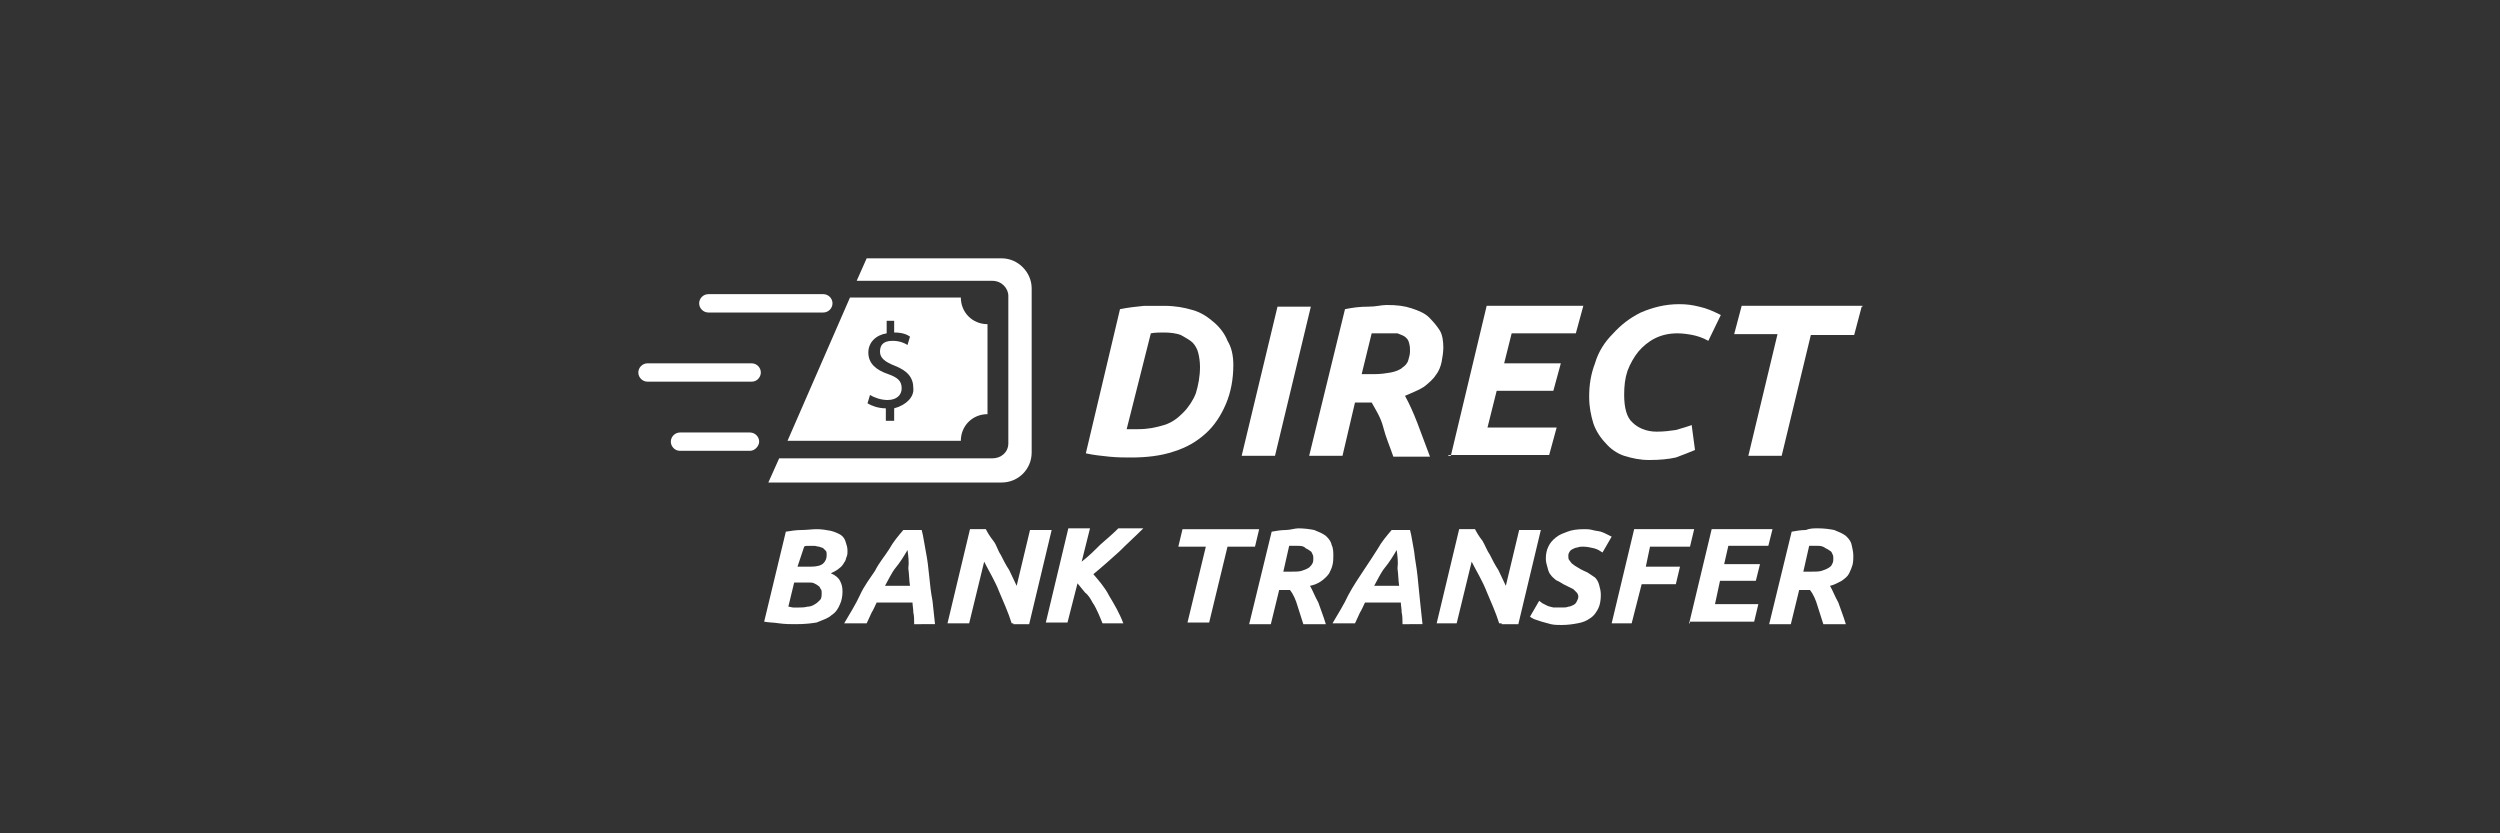
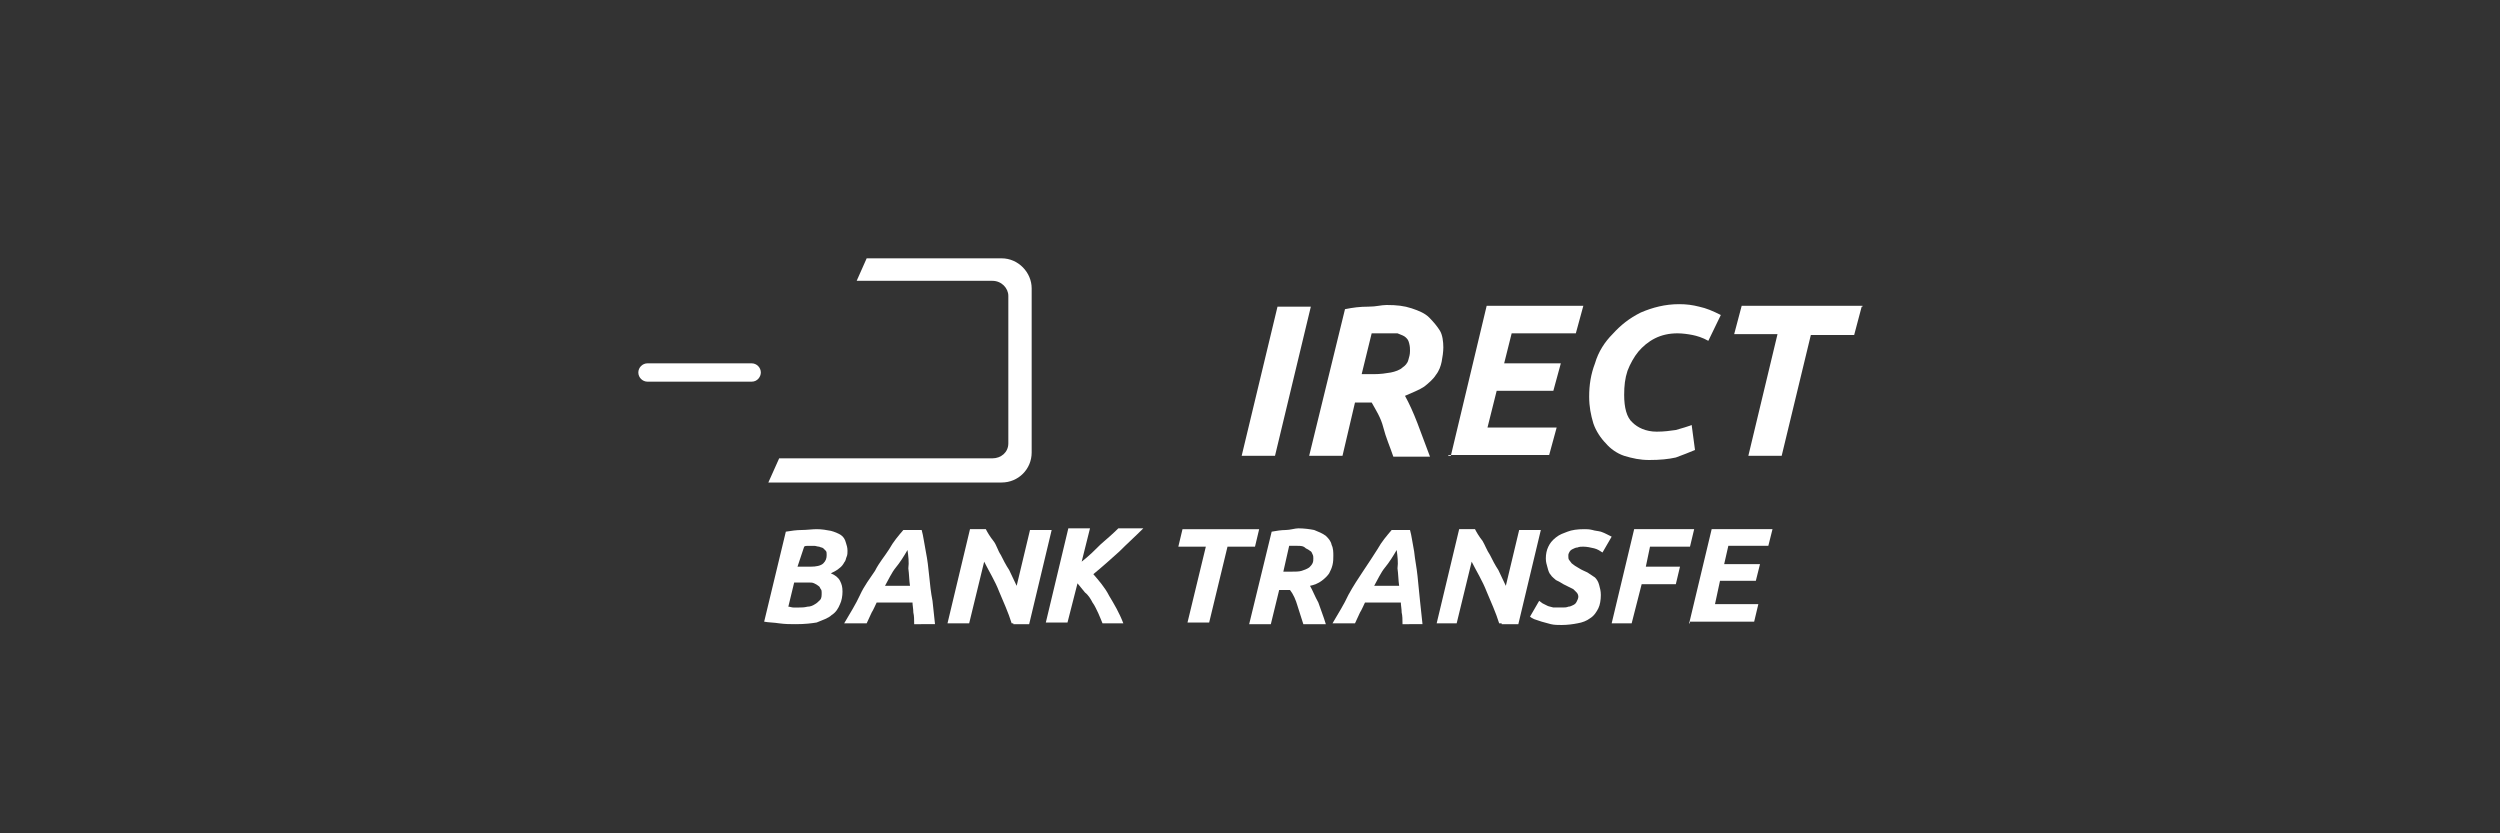
<svg xmlns="http://www.w3.org/2000/svg" version="1.1" id="Layer_1" x="0px" y="0px" viewBox="0 0 300 100" style="enable-background:new 0 0 300 100;" xml:space="preserve">
  <rect x="0" y="0" width="300" height="100" fill="#333333" stroke="none" />
  <style type="text/css">
	.st0{fill:#1C1D20;}
	.st1{fill:#FFFFFF;}
	.st2{fill:#F2493B;}
	.st3{fill:#ED312E;}
	.st4{enable-background:new    ;}
	.st5{fill:#6AC21E;}
	.st6{fill:#0876BE;}
	.st7{fill:#0E76BC;}
	.st8{fill:#F5BE0B;}
	.st9{fill:#F2682A;}
	.st10{fill:#D1CC40;}
	.st11{fill:#F05323;}
	.st12{fill:#76C480;}
	.st13{fill:#439EBE;}
	.st14{fill:#8A5782;}
	.st15{fill:#BA2357;}
	.st16{fill:#49A86A;}
	.st17{fill:#EE7345;}
	.st18{fill:#8AA83D;}
	.st19{fill:#EF4715;}
	.st20{fill:#F79345;}
	.st21{fill:#F05322;}
	.st22{fill:#F05443;}
	.st23{fill:#AF3A7A;}
	.st24{fill:#B82256;}
	.st25{fill:#DC2F64;}
	.st26{fill:#C66291;}
	.st27{fill:#F26829;}
	.st28{fill:#0476BE;}
	.st29{fill:#F5BE0C;}
	.st30{fill:#477830;}
	.st31{fill-rule:evenodd;clip-rule:evenodd;fill:url(#a_3_);}
	.st32{fill:#88C443;}
	.st33{fill:#86C440;}
	.st34{fill:url(#SVGID_1_);}
	.st35{fill-rule:evenodd;clip-rule:evenodd;fill:url(#SVGID_2_);}
	.st36{fill-rule:evenodd;clip-rule:evenodd;fill:url(#SVGID_3_);}
	.st37{fill-rule:evenodd;clip-rule:evenodd;fill:url(#SVGID_4_);}
	.st38{fill-rule:evenodd;clip-rule:evenodd;fill:url(#SVGID_5_);}
	.st39{fill-rule:evenodd;clip-rule:evenodd;fill:url(#SVGID_6_);}
	.st40{fill-rule:evenodd;clip-rule:evenodd;fill:url(#SVGID_7_);}
	.st41{fill-rule:evenodd;clip-rule:evenodd;fill:url(#SVGID_8_);}
	.st42{fill:#FF5F00;}
	.st43{fill:#EB001B;}
	.st44{fill:#F79E1B;}
	.st45{fill:#F26622;}
	.st46{fill:#FE6705;}
	.st47{fill:#8DC640;}
	.st48{fill-rule:evenodd;clip-rule:evenodd;fill:#BF9FBD;}
	.st49{fill-rule:evenodd;clip-rule:evenodd;fill:url(#SVGID_9_);}
	.st50{fill:#007E36;}
	.st51{fill:#EBEBEC;}
	.st52{fill:#056F41;}
	.st53{fill:#83BD4F;}
	.st54{fill:#E2011C;}
	.st55{fill:#028AC9;}
	.st56{fill:#3BC38B;}
	.st57{fill:#F69220;}
	.st58{fill:#FF761A;}
	.st59{fill:#51443B;}
	.st60{fill:#FFD41D;}
	.st61{fill:#F79419;}
	.st62{fill:#EAEAEA;}
	.st63{fill:#A6A4BF;}
	.st64{fill:#297133;}
	.st65{fill:#DFE0DE;}
	.st66{fill:#245E32;}
	.st67{fill:#F19600;}
	.st68{fill:#0FDB55;}
	.st69{fill:url(#Shape_14_);}
	.st70{fill:#027045;}
	.st71{fill:#F2F2F2;}
	.st72{fill:none;}
	.st73{fill:#FF4D63;}
	.st74{fill-rule:evenodd;clip-rule:evenodd;fill:url(#a_4_);}
	.st75{fill:url(#SVGID_10_);}
	.st76{fill-rule:evenodd;clip-rule:evenodd;fill:url(#SVGID_11_);}
	.st77{fill-rule:evenodd;clip-rule:evenodd;fill:url(#SVGID_12_);}
	.st78{fill-rule:evenodd;clip-rule:evenodd;fill:url(#SVGID_13_);}
	.st79{fill-rule:evenodd;clip-rule:evenodd;fill:url(#SVGID_14_);}
	.st80{fill-rule:evenodd;clip-rule:evenodd;fill:url(#SVGID_15_);}
	.st81{fill-rule:evenodd;clip-rule:evenodd;fill:url(#SVGID_16_);}
	.st82{fill-rule:evenodd;clip-rule:evenodd;fill:url(#SVGID_17_);}
	.st83{fill-rule:evenodd;clip-rule:evenodd;fill:url(#SVGID_18_);}
	.st84{fill:url(#Shape_15_);}
</style>
  <g>
    <g>
      <g>
-         <path class="st1" d="M115.3,35.7H102l-7.5,17.2h20.8c0-1.8,1.4-3.2,3.2-3.2V38.9C116.7,38.9,115.3,37.5,115.3,35.7z M107.3,49     v1.5h-1V49c-0.9,0-1.7-0.3-2.2-0.6l0.3-1c0.5,0.3,1.3,0.6,2.1,0.6c1.1,0,1.7-0.6,1.7-1.4c0-0.9-0.5-1.3-1.6-1.7     c-1.5-0.5-2.4-1.3-2.4-2.6c0-1.2,0.9-2.1,2.2-2.3v-1.5h0.9v1.4c0.9,0,1.5,0.2,1.9,0.5l-0.3,1c-0.3-0.2-0.9-0.5-1.8-0.5     c-1.2,0-1.5,0.6-1.5,1.3c0,0.7,0.5,1.2,1.8,1.7c1.5,0.6,2.2,1.4,2.2,2.7C109.7,47.6,108.8,48.6,107.3,49z" />
        <path class="st1" d="M120.2,31H104l-1.2,2.7h16.3c1.1,0,1.9,0.9,1.9,1.8v17.7c0,1.1-0.9,1.8-1.9,1.8H93.5l-1.3,2.9h28     c2,0,3.6-1.6,3.6-3.6V34.6C123.8,32.7,122.2,31,120.2,31z" />
-         <path class="st1" d="M98.8,37.5H85c-0.6,0-1.1-0.5-1.1-1.1l0,0c0-0.6,0.5-1.1,1.1-1.1h13.8c0.6,0,1.1,0.5,1.1,1.1l0,0     C99.9,37,99.4,37.5,98.8,37.5z" />
        <path class="st1" d="M90.2,45.8H77.7c-0.6,0-1.1-0.5-1.1-1.1l0,0c0-0.6,0.5-1.1,1.1-1.1h12.5c0.6,0,1.1,0.5,1.1,1.1l0,0     C91.3,45.2,90.9,45.8,90.2,45.8z" />
-         <path class="st1" d="M90,54.1h-8.4c-0.6,0-1.1-0.5-1.1-1.1l0,0c0-0.6,0.5-1.1,1.1-1.1H90c0.6,0,1.1,0.5,1.1,1.1l0,0     C91.1,53.5,90.6,54.1,90,54.1z" />
      </g>
      <g>
-         <path class="st1" d="M148,43.8c0,1.7-0.3,3.3-0.9,4.7s-1.4,2.6-2.4,3.5c-1.1,1-2.3,1.7-3.9,2.2c-1.5,0.5-3.2,0.7-5.1,0.7     c-0.7,0-1.6,0-2.6-0.1s-1.9-0.2-2.8-0.4l4.1-17.3c1-0.2,1.9-0.3,2.9-0.4c1,0,1.8,0,2.4,0c1.3,0,2.4,0.2,3.4,0.5     c1.1,0.3,1.9,0.9,2.6,1.5c0.7,0.6,1.3,1.4,1.6,2.2C147.8,41.7,148,42.7,148,43.8z M135.2,51.5c0.2,0,0.4,0,0.5,0     c0.1,0,0.4,0,0.9,0c1.2,0,2.1-0.2,3.1-0.5s1.7-0.9,2.3-1.5c0.6-0.6,1.2-1.5,1.5-2.3c0.3-1,0.5-2,0.5-3.2c0-0.6-0.1-1.2-0.2-1.6     c-0.1-0.5-0.4-1-0.7-1.3s-0.9-0.6-1.4-0.9c-0.5-0.2-1.3-0.3-2-0.3c-0.5,0-1.1,0-1.6,0.1L135.2,51.5z" />
        <path class="st1" d="M153.3,36.8h4L153,54.7h-4L153.3,36.8z" />
        <path class="st1" d="M166.4,36.6c1.2,0,2.1,0.1,3,0.4c0.9,0.3,1.6,0.6,2.1,1.1s1,1.1,1.3,1.6c0.3,0.5,0.4,1.3,0.4,2     c0,0.5-0.1,1.2-0.2,1.7s-0.3,1.1-0.7,1.6c-0.3,0.5-0.9,1-1.4,1.4c-0.6,0.4-1.4,0.7-2.3,1.1c0.5,0.9,1,2,1.5,3.3     c0.5,1.3,1,2.7,1.5,4h-4.4c-0.4-1.2-0.9-2.3-1.2-3.5c-0.3-1.2-0.9-2.1-1.4-3h-2l-1.5,6.4h-4l4.3-17.6c1-0.2,1.8-0.3,2.8-0.3     S165.7,36.6,166.4,36.6z M166.3,40c-0.3,0-0.6,0-1,0c-0.3,0-0.5,0-0.7,0l-1.2,4.9h1.4c0.9,0,1.5-0.1,2.1-0.2     c0.5-0.1,1.1-0.3,1.4-0.6c0.3-0.2,0.6-0.5,0.7-0.9s0.2-0.6,0.2-1.1c0-0.3,0-0.5-0.1-0.9s-0.2-0.5-0.4-0.7c-0.2-0.2-0.5-0.3-1-0.5     C167.4,40,167,40,166.3,40z" />
        <path class="st1" d="M174.1,54.7l4.3-18H190l-0.9,3.3h-7.7l-0.9,3.6h6.8l-0.9,3.3h-6.8l-1.1,4.4h8.3l-0.9,3.3h-12.1V54.7z" />
        <path class="st1" d="M203.4,54c-0.7,0.3-1.5,0.6-2.3,0.9c-0.9,0.2-1.9,0.3-3.2,0.3c-1.1,0-2-0.2-3-0.5c-0.9-0.3-1.7-0.9-2.2-1.5     c-0.6-0.6-1.2-1.5-1.5-2.4c-0.3-1-0.5-2-0.5-3.2c0-1.4,0.2-2.7,0.7-4c0.4-1.4,1.2-2.6,2.1-3.5c1-1.1,2-1.9,3.4-2.6     c1.4-0.6,2.9-1,4.6-1c0.9,0,1.6,0.1,2.4,0.3c0.9,0.2,1.6,0.5,2.6,1l-1.5,3.1c-0.7-0.4-1.4-0.6-1.9-0.7c-0.5-0.1-1.2-0.2-1.8-0.2     c-1,0-1.9,0.2-2.7,0.6s-1.5,1-2,1.6c-0.5,0.6-1,1.5-1.3,2.3c-0.3,0.9-0.4,1.8-0.4,2.9c0,1.5,0.3,2.7,1,3.3     c0.6,0.6,1.6,1.1,2.9,1.1c0.9,0,1.6-0.1,2.3-0.2c0.7-0.2,1.4-0.4,1.9-0.6L203.4,54z" />
        <path class="st1" d="M223.4,36.8l-0.9,3.4h-5.2l-3.5,14.5h-4l3.5-14.6h-5.2l0.9-3.4h14.5V36.8z" />
      </g>
      <g>
        <path class="st1" d="M95.5,74.9c-0.6,0-1.3,0-2-0.1c-0.6-0.1-1.3-0.1-1.8-0.2l2.6-10.8c0.6-0.1,1.3-0.2,1.9-0.2s1.3-0.1,1.8-0.1     c0.6,0,1.2,0.1,1.7,0.2c0.4,0.1,0.9,0.3,1.2,0.5c0.3,0.2,0.5,0.5,0.6,0.9c0.1,0.3,0.2,0.6,0.2,1c0,0.2,0,0.5-0.1,0.7     c-0.1,0.2-0.1,0.5-0.3,0.7c-0.1,0.2-0.3,0.5-0.6,0.7c-0.2,0.2-0.6,0.4-1,0.6c0.5,0.2,0.9,0.5,1.1,0.9c0.2,0.4,0.3,0.7,0.3,1.3     c0,0.5-0.1,1.1-0.3,1.5c-0.2,0.5-0.5,1-1,1.3c-0.4,0.4-1.1,0.6-1.8,0.9C97.4,74.8,96.6,74.9,95.5,74.9z M95.3,69.9l-0.7,2.9     c0.2,0,0.4,0.1,0.6,0.1s0.5,0,0.7,0c0.3,0,0.6,0,1-0.1c0.3,0,0.6-0.1,0.9-0.3c0.2-0.1,0.4-0.3,0.6-0.5c0.2-0.2,0.2-0.5,0.2-0.9     c0-0.1,0-0.3-0.1-0.4c-0.1-0.1-0.1-0.3-0.3-0.4c-0.1-0.1-0.3-0.2-0.5-0.3c-0.2-0.1-0.4-0.1-0.7-0.1h-1.6V69.9z M95.7,68h1.6     c0.6,0,1.2-0.1,1.5-0.4c0.3-0.3,0.4-0.6,0.4-1c0-0.2,0-0.4-0.1-0.5c-0.1-0.1-0.2-0.2-0.3-0.3s-0.3-0.1-0.5-0.2     c-0.2,0-0.4-0.1-0.6-0.1s-0.4,0-0.7,0c-0.2,0-0.4,0-0.5,0.1L95.7,68z" />
        <path class="st1" d="M109.7,74.8c0-0.4,0-0.9-0.1-1.3c0-0.4-0.1-0.9-0.1-1.2h-4.3c-0.2,0.4-0.4,0.9-0.6,1.2     c-0.2,0.4-0.4,0.9-0.6,1.3h-2.7c0.7-1.2,1.4-2.3,1.9-3.4c0.5-1.1,1.2-2,1.8-2.9c0.5-1,1.2-1.8,1.7-2.6c0.5-0.9,1.1-1.6,1.7-2.3     h2.2c0.2,0.7,0.3,1.6,0.5,2.6c0.2,1,0.3,1.9,0.4,2.9c0.1,1,0.2,2,0.4,3c0.1,1,0.2,1.9,0.3,2.8H109.7z M108.9,66     c-0.4,0.7-0.9,1.5-1.4,2.1s-0.9,1.5-1.3,2.2h3c-0.1-0.6-0.1-1.4-0.2-2.1C109.1,67.5,109,66.7,108.9,66z" />
        <path class="st1" d="M121.4,74.8c-0.4-1.3-1-2.6-1.5-3.8c-0.5-1.3-1.2-2.4-1.8-3.6l-1.8,7.4h-2.6l2.7-11.3h1.9     c0.2,0.4,0.5,0.9,0.9,1.4s0.5,1.1,0.9,1.7c0.3,0.6,0.6,1.2,1,1.8c0.3,0.6,0.6,1.3,0.9,1.9l1.6-6.7h2.6l-2.7,11.3h-1.9V74.8z" />
        <path class="st1" d="M132.3,74.8c-0.1-0.3-0.3-0.7-0.5-1.2c-0.2-0.4-0.4-0.9-0.7-1.3c-0.2-0.4-0.5-0.9-0.9-1.2     c-0.3-0.4-0.6-0.7-0.9-1.1l-1.2,4.7h-2.6l2.7-11.3h2.6l-1,4c0.9-0.7,1.6-1.4,2.3-2.1c0.7-0.6,1.5-1.3,2.1-1.9h3     c-1,1-1.9,1.8-2.9,2.8c-1,0.9-2,1.8-3.1,2.7c0.6,0.7,1.4,1.6,1.9,2.6c0.6,1,1.2,2,1.7,3.3H132.3z" />
        <path class="st1" d="M151.1,63.5l-0.5,2.1h-3.3l-2.2,9.1h-2.6l2.2-9.1h-3.3l0.5-2.1C142,63.5,151.1,63.5,151.1,63.5z" />
        <path class="st1" d="M155.8,63.4c0.7,0,1.4,0.1,1.9,0.2c0.5,0.2,1,0.4,1.4,0.7c0.3,0.3,0.6,0.6,0.7,1.1c0.2,0.4,0.2,0.9,0.2,1.3     c0,0.3,0,0.7-0.1,1.1s-0.2,0.6-0.4,1c-0.2,0.3-0.5,0.6-0.9,0.9s-0.9,0.5-1.4,0.6c0.3,0.5,0.6,1.3,1,2c0.3,0.9,0.6,1.6,0.9,2.6     h-2.7c-0.2-0.7-0.5-1.5-0.7-2.2c-0.2-0.7-0.5-1.4-0.9-1.9h-1.3l-1,4.1h-2.6l2.7-11.1c0.5-0.1,1.2-0.2,1.7-0.2     S155.4,63.4,155.8,63.4z M155.7,65.5c-0.2,0-0.4,0-0.5,0c-0.2,0-0.3,0-0.5,0l-0.7,3.1h0.9c0.5,0,1,0,1.3-0.1     c0.3-0.1,0.6-0.2,0.9-0.4c0.2-0.2,0.3-0.3,0.4-0.5c0.1-0.2,0.1-0.4,0.1-0.6c0-0.2,0-0.3-0.1-0.5c-0.1-0.2-0.1-0.3-0.3-0.4     c-0.1-0.1-0.3-0.2-0.5-0.3C156.4,65.5,156.1,65.5,155.7,65.5z" />
        <path class="st1" d="M168.3,74.8c0-0.4,0-0.9-0.1-1.3c0-0.4-0.1-0.9-0.1-1.2h-4.3c-0.2,0.4-0.4,0.9-0.6,1.2     c-0.2,0.4-0.4,0.9-0.6,1.3h-2.7c0.7-1.2,1.4-2.3,1.9-3.4c0.6-1.1,1.2-2,1.8-2.9s1.2-1.8,1.7-2.6c0.5-0.9,1.1-1.6,1.7-2.3h2.2     c0.2,0.7,0.3,1.6,0.5,2.6c0.1,1,0.3,1.9,0.4,2.9c0.1,1,0.2,2,0.3,3c0.1,1,0.2,1.9,0.3,2.8H168.3z M167.6,66     c-0.4,0.7-0.9,1.5-1.4,2.1c-0.5,0.6-0.9,1.5-1.3,2.2h3c-0.1-0.6-0.1-1.4-0.2-2.1C167.8,67.5,167.7,66.7,167.6,66z" />
        <path class="st1" d="M179.9,74.8c-0.4-1.3-1-2.6-1.5-3.8c-0.5-1.3-1.2-2.4-1.8-3.6l-1.8,7.4h-2.4l2.7-11.3h1.9     c0.2,0.4,0.5,0.9,0.9,1.4c0.3,0.5,0.5,1.1,0.9,1.7c0.3,0.6,0.6,1.2,1,1.8c0.3,0.6,0.6,1.3,0.9,1.9l1.6-6.7h2.6l-2.7,11.3h-2V74.8     z" />
        <path class="st1" d="M187.5,72.9c0.2,0,0.5,0,0.7-0.1c0.2,0,0.4-0.1,0.6-0.2c0.2-0.1,0.3-0.2,0.4-0.4s0.2-0.4,0.2-0.6     c0-0.2-0.1-0.4-0.2-0.5s-0.3-0.3-0.4-0.4c-0.2-0.1-0.4-0.2-0.6-0.3c-0.2-0.1-0.4-0.2-0.6-0.3c-0.3-0.2-0.5-0.3-0.9-0.5     c-0.2-0.2-0.5-0.4-0.6-0.6c-0.2-0.2-0.3-0.5-0.4-0.9s-0.2-0.6-0.2-1.1c0-0.5,0.1-1,0.3-1.4c0.2-0.4,0.4-0.7,0.9-1.1     s0.9-0.5,1.4-0.7c0.5-0.2,1.2-0.3,2-0.3c0.3,0,0.6,0,1,0.1c0.3,0.1,0.6,0.1,1,0.2c0.3,0.1,0.5,0.2,0.7,0.3     c0.2,0.1,0.4,0.2,0.6,0.3l-1.1,1.9c-0.3-0.2-0.6-0.4-1-0.5c-0.4-0.1-0.9-0.2-1.3-0.2c-0.2,0-0.5,0-0.7,0.1     c-0.2,0-0.4,0.1-0.6,0.2c-0.2,0.1-0.3,0.2-0.4,0.4s-0.1,0.2-0.1,0.4c0,0.2,0,0.4,0.1,0.5s0.2,0.3,0.3,0.4     c0.1,0.1,0.3,0.2,0.4,0.3c0.2,0.1,0.3,0.2,0.5,0.3c0.3,0.2,0.6,0.3,1,0.5c0.3,0.2,0.6,0.4,0.9,0.6c0.2,0.2,0.4,0.5,0.5,0.9     s0.2,0.7,0.2,1.2c0,0.6-0.1,1.2-0.3,1.6c-0.2,0.4-0.5,0.9-1,1.2c-0.4,0.3-0.9,0.5-1.5,0.6c-0.5,0.1-1.2,0.2-1.9,0.2     c-0.4,0-0.9,0-1.3-0.1c-0.4-0.1-0.7-0.2-1.1-0.3c-0.3-0.1-0.6-0.2-0.9-0.3c-0.2-0.1-0.4-0.2-0.5-0.3l1.1-1.9     c0.1,0.1,0.3,0.2,0.4,0.3c0.2,0.1,0.4,0.2,0.6,0.3c0.2,0.1,0.4,0.1,0.7,0.2C186.9,72.9,187.1,72.9,187.5,72.9z" />
        <path class="st1" d="M193.4,74.8l2.7-11.3h7.2l-0.5,2.1H198l-0.5,2.4h4.1l-0.5,2.1h-4.1l-1.2,4.7h-2.3V74.8z" />
        <path class="st1" d="M202.7,74.8l2.7-11.3h7.3l-0.5,2h-4.8l-0.5,2.2h4.3l-0.5,2h-4.3l-0.6,2.8h5.2l-0.5,2.1h-7.7V74.8z" />
-         <path class="st1" d="M218.2,63.4c0.7,0,1.4,0.1,1.9,0.2c0.5,0.2,1,0.4,1.4,0.7c0.3,0.3,0.6,0.6,0.7,1.1c0.1,0.4,0.2,0.9,0.2,1.3     c0,0.3,0,0.7-0.1,1.1c-0.1,0.3-0.2,0.6-0.4,1s-0.5,0.6-0.9,0.9c-0.4,0.2-0.9,0.5-1.4,0.6c0.3,0.5,0.6,1.3,1,2     c0.3,0.9,0.6,1.6,0.9,2.6h-2.7c-0.2-0.7-0.5-1.5-0.7-2.2c-0.2-0.7-0.5-1.4-0.9-1.9h-1.3l-1,4.1h-2.6l2.7-11.1     c0.5-0.1,1.2-0.2,1.7-0.2C217.2,63.4,217.6,63.4,218.2,63.4z M218.1,65.5c-0.2,0-0.3,0-0.5,0c-0.2,0-0.3,0-0.5,0l-0.7,3.1h0.9     c0.5,0,1,0,1.3-0.1c0.3-0.1,0.6-0.2,0.9-0.4s0.3-0.3,0.4-0.5c0.1-0.2,0.1-0.4,0.1-0.6c0-0.2,0-0.3-0.1-0.5     c-0.1-0.2-0.1-0.3-0.3-0.4c-0.1-0.1-0.3-0.2-0.5-0.3C218.7,65.5,218.4,65.5,218.1,65.5z" />
      </g>
    </g>
  </g>
</svg>